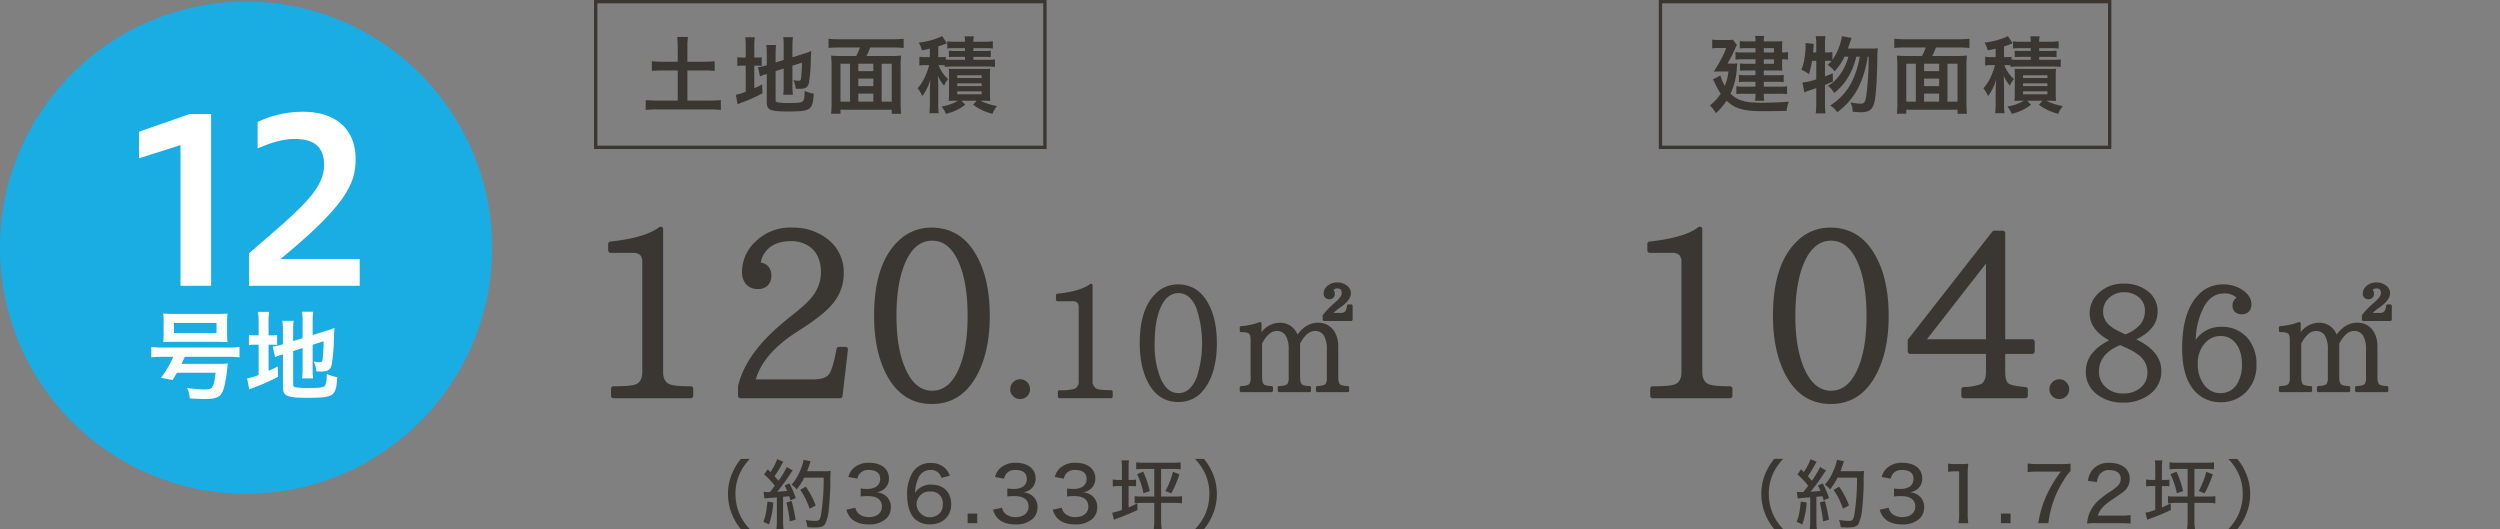
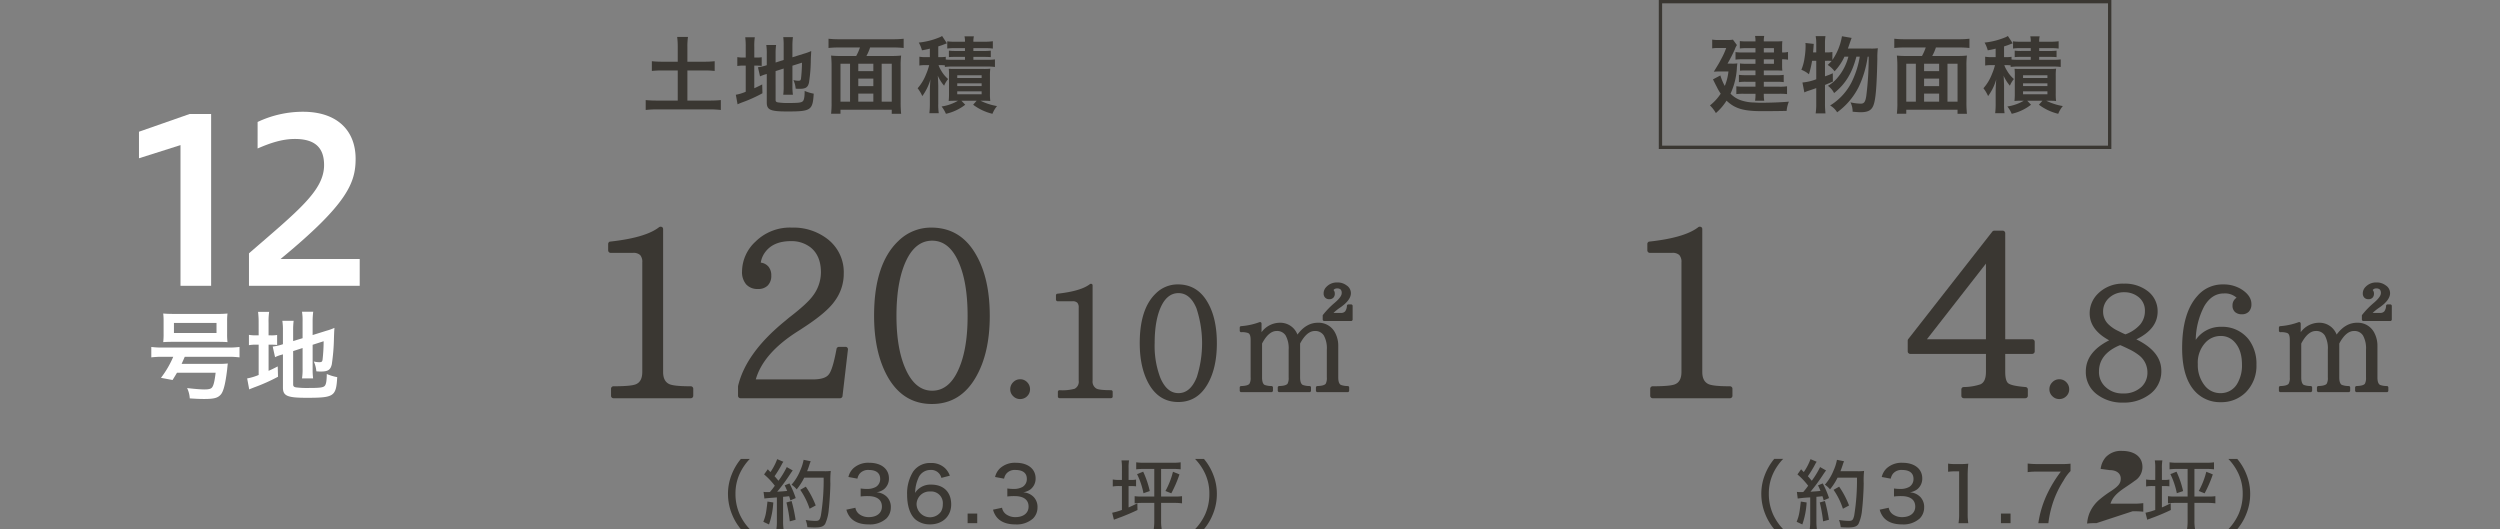
<svg xmlns="http://www.w3.org/2000/svg" width="749.365" height="158.654" viewBox="0 0 749.365 158.654">
  <rect x="0" y="0" width="749.365" height="158.654" fill="#808080" stroke="none" />
  <g id="planno12" transform="translate(0 0.499)">
    <g id="グループ_5812" data-name="グループ 5812" transform="translate(0 0.001)">
      <path id="パス_36533" data-name="パス 36533" d="M76.928,2554.444" transform="translate(63.485 -2520.065)" fill="#3a3732" stroke="#fff" stroke-miterlimit="10" stroke-width="1.421" />
      <g id="グループ_5802" data-name="グループ 5802" transform="translate(493.78 67.451)">
        <path id="パス_36534" data-name="パス 36534" d="M257.555,2620.451H234.371a.706.706,0,0,1-.515-.215.7.7,0,0,1-.215-.515v-2.127a.735.735,0,0,1,.73-.73q5.448,0,6.775-.63,1.86-.8,1.862-3.655v-32.848a3.066,3.066,0,0,0-.648-2.208,2.949,2.949,0,0,0-2.143-.648h-6.709a.669.669,0,0,1-.512-.231.752.752,0,0,1-.218-.533v-1.893a.731.731,0,0,1,.2-.515.616.616,0,0,1,.465-.215q10.594-1.164,14.613-4.317a.816.816,0,0,1,1.063.131.82.82,0,0,1,.132.465v42.813q0,2.659,1.7,3.555,1.262.732,6.609.73a.739.739,0,0,1,.73.73v2.127a.739.739,0,0,1-.73.73Z" transform="translate(-232.777 -2569.031)" fill="#3a3732" />
-         <path id="パス_36535" data-name="パス 36535" d="M266.527,2569.15q8.9,0,13.518,8.3,4.017,7.044,4.018,18.168t-4.152,18.334q-4.615,8.071-13.185,8.072-8.6,0-13.219-8.072-4.119-7.275-4.12-18.4,0-15.444,7.242-22.354A13.9,13.9,0,0,1,266.527,2569.15Zm.265,3.921q-4.452,0-7.208,4.85-3.486,6.309-3.487,17.669,0,9.5,2.524,15.478,2.925,6.973,8.172,6.974,5.414,0,8.269-7.239,2.36-5.847,2.358-15.146,0-9.866-2.555-15.843Q272.038,2573.071,266.792,2573.071Z" transform="translate(-211.725 -2568.879)" fill="#3a3732" />
        <path id="パス_36536" data-name="パス 36536" d="M304.5,2606.494h-8.072v5.346q0,2.857,1,3.521,1.061.732,5.081,1.061a.665.665,0,0,1,.481.218.706.706,0,0,1,.218.514v1.893a.684.684,0,0,1-.234.515.76.76,0,0,1-.53.215H284.007a.739.739,0,0,1-.732-.73v-1.893a.737.737,0,0,1,.2-.514.65.65,0,0,1,.5-.218,16.3,16.3,0,0,0,4.981-.8q1.694-.7,1.694-3.786v-5.346H267.965a.759.759,0,0,1-.533-.218.677.677,0,0,1-.231-.514v-3.254a.7.7,0,0,1,.165-.465l25.175-32.185a.726.726,0,0,1,.6-.3H295.7a.68.68,0,0,1,.515.231.763.763,0,0,1,.215.53v31.786H304.5a.76.76,0,0,1,.531.216.675.675,0,0,1,.234.514v2.923a.672.672,0,0,1-.234.514A.75.75,0,0,1,304.5,2606.494Zm-13.851-4.385v-22.685l-17.7,22.685Z" transform="translate(-189.149 -2568.359)" fill="#3a3732" />
        <path id="パス_36537" data-name="パス 36537" d="M288.876,2589.2a2.8,2.8,0,0,1,2.125.887,2.933,2.933,0,0,1,.864,2.125,2.812,2.812,0,0,1-.864,2.06,2.888,2.888,0,0,1-2.125.862,2.813,2.813,0,0,1-2.059-.862,2.774,2.774,0,0,1-.887-2.06,2.892,2.892,0,0,1,.887-2.125A2.826,2.826,0,0,1,288.876,2589.2Z" transform="translate(-165.411 -2543.47)" fill="#3a3732" />
        <path id="パス_36538" data-name="パス 36538" d="M305.89,2593.259q7.482,3.653,7.485,9.386a8.453,8.453,0,0,1-3.7,7.242,12.7,12.7,0,0,1-7.727,2.324,12.376,12.376,0,0,1-7.972-2.546,8.3,8.3,0,0,1-3.231-6.8q0-5.778,7-9.321-5.846-3.166-5.848-8.106a8.185,8.185,0,0,1,2.546-5.934,10.479,10.479,0,0,1,7.707-2.945,11.128,11.128,0,0,1,7.151,2.238,7.513,7.513,0,0,1,2.968,6.155Q312.268,2590.115,305.89,2593.259Zm-4.87,1.725-.533.222q-5.8,2.613-5.8,7.707a6.021,6.021,0,0,0,1.816,4.471,7.256,7.256,0,0,0,5.4,2.082,7.587,7.587,0,0,0,5.648-2.082,5.81,5.81,0,0,0,1.66-4.295,6.428,6.428,0,0,0-2.48-5.027,15.757,15.757,0,0,0-3.077-1.882Q301.573,2595.165,301.019,2594.985Zm1.594-3.231a10.776,10.776,0,0,0,4.417-2.934,6.24,6.24,0,0,0,1.428-4.086,5.112,5.112,0,0,0-2.213-4.385,6.715,6.715,0,0,0-3.966-1.217,6.5,6.5,0,0,0-4.737,1.862,5.38,5.38,0,0,0-1.617,3.963,5.249,5.249,0,0,0,1.859,4.029,10.335,10.335,0,0,0,2.569,1.705Q302.107,2591.574,302.613,2591.754Z" transform="translate(-159.309 -2559.486)" fill="#3a3732" />
        <path id="パス_36539" data-name="パス 36539" d="M307.555,2593.289a9.011,9.011,0,0,1,7.7-3.917,9.979,9.979,0,0,1,8.26,3.9,12.082,12.082,0,0,1,2.236,7.442,11.208,11.208,0,0,1-3.188,8.28,10.291,10.291,0,0,1-7.485,2.968,10.163,10.163,0,0,1-7.992-3.521q-3.612-4.187-3.61-12.666,0-10.673,4.65-15.743a9.86,9.86,0,0,1,7.616-3.366,10.124,10.124,0,0,1,5.446,1.417q3.057,1.929,3.056,4.474a3.166,3.166,0,0,1-.753,2.247,2.76,2.76,0,0,1-2.125.806,2.911,2.911,0,0,1-2.05-.684,2.527,2.527,0,0,1-.741-1.949,2.676,2.676,0,0,1,1.218-2.325,5.172,5.172,0,0,0-3.807-1.283q-3.588,0-5.848,3.764A22.428,22.428,0,0,0,307.555,2593.289Zm7.528-1.172a6.151,6.151,0,0,0-4.539,1.9,8.82,8.82,0,0,0-2.37,6.555,9.813,9.813,0,0,0,1.993,6.311,5.891,5.891,0,0,0,4.784,2.369,5.682,5.682,0,0,0,5.2-3.122,10.7,10.7,0,0,0,1.263-5.423q0-4.432-2.258-6.82A5.414,5.414,0,0,0,315.082,2592.117Z" transform="translate(-143.17 -2559.362)" fill="#3a3732" />
        <path id="パス_36540" data-name="パス 36540" d="M316.271,2608.828v-.937a.44.44,0,0,1,.12-.309.391.391,0,0,1,.3-.129q2.051-.061,2.51-.719a3.465,3.465,0,0,0,.338-1.873v-11.239q0-1.734-.716-2.032l-.02-.021a5.285,5.285,0,0,0-2.093-.26.423.423,0,0,1-.308-.13.418.418,0,0,1-.129-.308v-.936a.437.437,0,0,1,.12-.308.366.366,0,0,1,.279-.13,19.831,19.831,0,0,0,5.519-1.2.489.489,0,0,1,.349.012.386.386,0,0,1,.229.25.336.336,0,0,1,.041.158v2.59a6.856,6.856,0,0,1,5.48-2.83,5.484,5.484,0,0,1,5.281,3.548q2.629-3.547,6.117-3.548a5.529,5.529,0,0,1,5.26,3.17,8.244,8.244,0,0,1,.857,3.846v9.366q0,1.813.778,2.251a6.11,6.11,0,0,0,2.072.34.391.391,0,0,1,.3.129.44.44,0,0,1,.12.309v.937a.466.466,0,0,1-.129.319.411.411,0,0,1-.311.138h-9.067a.477.477,0,0,1-.458-.458v-.937a.421.421,0,0,1,.129-.309.426.426,0,0,1,.311-.129q2.051-.061,2.51-.719a3.648,3.648,0,0,0,.32-1.873v-8.269a7.934,7.934,0,0,0-.9-4.285,3.013,3.013,0,0,0-2.689-1.356q-2.432,0-4.426,3.766v10.145q0,1.813.778,2.251a6.122,6.122,0,0,0,2.072.34.391.391,0,0,1,.3.129.44.44,0,0,1,.12.309v.937a.466.466,0,0,1-.129.319.411.411,0,0,1-.311.138h-9.067a.477.477,0,0,1-.458-.458v-.937a.42.42,0,0,1,.129-.309.426.426,0,0,1,.311-.129q2.051-.061,2.51-.719a3.648,3.648,0,0,0,.32-1.873v-8.269a7.934,7.934,0,0,0-.9-4.285,3.011,3.011,0,0,0-2.689-1.356q-2.411,0-4.385,3.766v10.145q0,1.813.757,2.251a6.11,6.11,0,0,0,2.072.34.438.438,0,0,1,.438.438v.937a.473.473,0,0,1-.458.458h-9.067a.406.406,0,0,1-.308-.138A.456.456,0,0,1,316.271,2608.828Zm24.871-21.322v-1.136a.414.414,0,0,1,.1-.279,24.812,24.812,0,0,1,3.487-3.587q2.112-1.8,2.111-2.891a1.521,1.521,0,0,0-.317-1.1,1.489,1.489,0,0,0-1.077-.319,1.211,1.211,0,0,0-1.057.479,1.563,1.563,0,0,1,.379,1.1,1.644,1.644,0,0,1-.438,1.2,1.6,1.6,0,0,1-1.195.449,1.682,1.682,0,0,1-1.256-.467,1.733,1.733,0,0,1-.458-1.268,2.721,2.721,0,0,1,.8-1.932,4.313,4.313,0,0,1,3.29-1.355,4.377,4.377,0,0,1,2.748.857,2.753,2.753,0,0,1,1.335,2.352q0,2.152-3.367,4.423a14.148,14.148,0,0,0-1.852,1.5h2.252a1.558,1.558,0,0,0,1.254-.489,2.965,2.965,0,0,0,.519-1.665.364.364,0,0,1,.138-.279.453.453,0,0,1,.3-.118h.819a.455.455,0,0,1,.317.13.4.4,0,0,1,.141.308v4.086a.435.435,0,0,1-.141.317.439.439,0,0,1-.317.141H341.6a.44.44,0,0,1-.32-.141A.432.432,0,0,1,341.142,2587.505Z" transform="translate(-126.959 -2559.686)" fill="#3a3732" />
      </g>
      <g id="グループ_5803" data-name="グループ 5803" transform="translate(527.945 137.056)">
        <path id="パス_36541" data-name="パス 36541" d="M251.743,2620.827A16.506,16.506,0,0,1,249,2616.2a16.255,16.255,0,0,1-1.156-6.007,15.578,15.578,0,0,1,1.134-5.845,17.013,17.013,0,0,1,2.741-4.624H254.4a16.041,16.041,0,0,0-3.1,4.578,14.15,14.15,0,0,0-1.2,5.89,14.958,14.958,0,0,0,1.224,6.052,16.011,16.011,0,0,0,3.106,4.578Z" transform="translate(-247.845 -2599.729)" fill="#3a3732" />
        <path id="パス_36542" data-name="パス 36542" d="M255.507,2612.745a24.006,24.006,0,0,1-1.29,6.593l-1.7-.794c.7-1.811.837-2.492,1.245-6.072Zm-2.923-3.175a5.356,5.356,0,0,0,.909.068c.247,0,.429,0,1-.023a23.408,23.408,0,0,0,1.474-1.879,21.039,21.039,0,0,0-3.217-3.4l1.109-1.542c.385.432.521.567.794.839a16.757,16.757,0,0,0,2.016-3.875l1.859.791a4.186,4.186,0,0,0-.5.817,33.074,33.074,0,0,1-2.152,3.514c.431.474.431.474,1.177,1.358a26.271,26.271,0,0,0,2.494-4.1l1.791,1.021c-.229.271-.363.476-.728,1a53.523,53.523,0,0,1-3.943,5.368c1.657-.113,1.814-.113,2.991-.247a17.242,17.242,0,0,0-.746-1.656l1.426-.589a27.023,27.023,0,0,1,1.882,4.4l-1.61.68a12.063,12.063,0,0,0-.363-1.247c-1.131.136-1.131.136-1.812.182v7.274a16.4,16.4,0,0,0,.136,2.38h-2.129a16.4,16.4,0,0,0,.136-2.38v-7.093a37.4,37.4,0,0,0-3.739.34Zm8.407,2.743a47.026,47.026,0,0,1,1.2,5.619l-1.746.476a44.406,44.406,0,0,0-1-5.663Zm3.784-7a17.477,17.477,0,0,1-2.265,3.51,6.5,6.5,0,0,0-1.54-1.4,14.478,14.478,0,0,0,2.605-4.26,13.394,13.394,0,0,0,1.018-3.2l2.131.431a10.741,10.741,0,0,0-.431,1.177c-.272.816-.428,1.246-.658,1.814h5.235a12.692,12.692,0,0,0,1.859-.091,26.51,26.51,0,0,0-.116,3.739c-.02,2.2-.247,5.89-.474,7.7a12.787,12.787,0,0,1-1.088,4.441c-.5.794-1.313,1.066-3.149,1.066-.521,0-1.292-.022-2.177-.091a8.542,8.542,0,0,0-.519-2.154,19.371,19.371,0,0,0,2.945.272c1.063,0,1.315-.272,1.63-1.7a66.563,66.563,0,0,0,.819-11.262Zm1.61,9.312a21.614,21.614,0,0,0-2.809-5.666l1.676-.949a26.274,26.274,0,0,1,2.97,5.64Z" transform="translate(-241.921 -2599.691)" fill="#3a3732" />
        <path id="パス_36543" data-name="パス 36543" d="M266.195,2613.722a3.069,3.069,0,0,0,1.2,1.95,4.642,4.642,0,0,0,2.834.86c2.378,0,3.92-1.222,3.92-3.15,0-2.038-1.474-3.149-4.17-3.149a16.491,16.491,0,0,0-2.2.114v-2.4a12.3,12.3,0,0,0,1.814.136,5.321,5.321,0,0,0,2.766-.612,2.738,2.738,0,0,0,1.267-2.4c0-1.744-1.2-2.673-3.421-2.673a3.275,3.275,0,0,0-2.741,1.131,3.6,3.6,0,0,0-.66,1.474l-2.7-.5a5.277,5.277,0,0,1,1.474-2.6,6.619,6.619,0,0,1,4.782-1.655c3.58,0,5.891,1.837,5.891,4.669a4.056,4.056,0,0,1-1.585,3.333,5.169,5.169,0,0,1-2.154.859,4.681,4.681,0,0,1,3.22,1.45,4.323,4.323,0,0,1,1.086,3.127,4.618,4.618,0,0,1-1.335,3.262,7.33,7.33,0,0,1-5.258,1.769c-2.492,0-4.283-.658-5.505-2.018a5.952,5.952,0,0,1-1.224-2.4Z" transform="translate(-228.006 -2599.084)" fill="#3a3732" />
        <path id="パス_36544" data-name="パス 36544" d="M272.538,2600.348a10.731,10.731,0,0,0,2.107.136h1.812a14.884,14.884,0,0,0,2.131-.113,35.724,35.724,0,0,0-.181,3.764V2615.4a17.375,17.375,0,0,0,.181,2.809h-2.925a16.928,16.928,0,0,0,.184-2.809v-12.736h-1.134a17.446,17.446,0,0,0-2.174.136Z" transform="translate(-216.55 -2598.945)" fill="#3a3732" />
        <path id="パス_36545" data-name="パス 36545" d="M282.4,2606.955v2.877h-2.877v-2.877Z" transform="translate(-207.692 -2590.571)" fill="#3a3732" />
        <path id="パス_36546" data-name="パス 36546" d="M295.906,2602.605a12.812,12.812,0,0,0-2.086,2.832,29.08,29.08,0,0,0-3.58,7.909,30.975,30.975,0,0,0-.975,4.873h-3.013a30.917,30.917,0,0,1,2.741-8.929,38.013,38.013,0,0,1,4.013-6.525h-7.16a19.47,19.47,0,0,0-2.789.159v-2.585a21.871,21.871,0,0,0,2.9.159h7.049a22.426,22.426,0,0,0,2.9-.113Z" transform="translate(-203.218 -2598.958)" fill="#3a3732" />
-         <path id="パス_36547" data-name="パス 36547" d="M293.682,2618.332a18.96,18.96,0,0,0-2.766.113,10.657,10.657,0,0,1,.637-2.945,10.788,10.788,0,0,1,3.036-4.215,31.909,31.909,0,0,1,3.625-2.652c2.152-1.449,2.787-2.288,2.787-3.671,0-1.562-1.292-2.537-3.331-2.537a3.483,3.483,0,0,0-3.081,1.406,4.674,4.674,0,0,0-.726,2.174l-2.7-.363a6.619,6.619,0,0,1,1.517-3.489,6.213,6.213,0,0,1,4.918-1.9c3.762,0,6.095,1.835,6.095,4.779a4.841,4.841,0,0,1-2.288,4.17c-.7.521-1.02.748-3.036,2.108-2.539,1.7-3.673,2.991-4.26,4.76h6.752a22.153,22.153,0,0,0,3.084-.159v2.56c-1-.091-1.859-.136-3.174-.136Z" transform="translate(-193.258 -2599.07)" fill="#3a3732" />
+         <path id="パス_36547" data-name="パス 36547" d="M293.682,2618.332a18.96,18.96,0,0,0-2.766.113,10.657,10.657,0,0,1,.637-2.945,10.788,10.788,0,0,1,3.036-4.215,31.909,31.909,0,0,1,3.625-2.652c2.152-1.449,2.787-2.288,2.787-3.671,0-1.562-1.292-2.537-3.331-2.537l-2.7-.363a6.619,6.619,0,0,1,1.517-3.489,6.213,6.213,0,0,1,4.918-1.9c3.762,0,6.095,1.835,6.095,4.779a4.841,4.841,0,0,1-2.288,4.17c-.7.521-1.02.748-3.036,2.108-2.539,1.7-3.673,2.991-4.26,4.76h6.752a22.153,22.153,0,0,0,3.084-.159v2.56c-1-.091-1.859-.136-3.174-.136Z" transform="translate(-193.258 -2599.07)" fill="#3a3732" />
        <path id="パス_36548" data-name="パス 36548" d="M301.559,2602.262a13.813,13.813,0,0,0-.134-2.333h2.265a13.141,13.141,0,0,0-.136,2.288v3.558h.612a6.654,6.654,0,0,0,1.63-.114v2.04a11.665,11.665,0,0,0-1.676-.091h-.567v6.413c.952-.408,1.383-.612,2.628-1.247l.045,2.018c-1.7.816-3.489,1.564-4.916,2.109-.635.224-1.043.383-1.091.406-.292.116-.292.116-.633.227-.068.023-.181.068-.431.181l-.522-2.106a18.931,18.931,0,0,0,2.923-.839v-7.161h-.791a9.863,9.863,0,0,0-1.95.136v-2.108a9.3,9.3,0,0,0,1.95.136h.791Zm6.573.227a16.282,16.282,0,0,0-2.29.113v-2.108a15.791,15.791,0,0,0,2.267.136h8.815a15.222,15.222,0,0,0,2.242-.136v2.108a15.768,15.768,0,0,0-2.242-.113H313.3v8.271h4.031a14.823,14.823,0,0,0,2.245-.114v2.152a16.354,16.354,0,0,0-2.245-.136H313.3v5.258a13.729,13.729,0,0,0,.179,2.562H311.1a17.011,17.011,0,0,0,.159-2.562v-5.258h-3.625a16.692,16.692,0,0,0-2.265.136v-2.152a14.939,14.939,0,0,0,2.265.114h3.625v-8.271Zm-.2.816a28.3,28.3,0,0,1,1.97,5.8l-1.88.658a23.3,23.3,0,0,0-1.927-5.732Zm10.877.816a36.343,36.343,0,0,1-2.447,5.664l-1.769-.68a23.6,23.6,0,0,0,2.265-5.777Z" transform="translate(-183.474 -2599.476)" fill="#3a3732" />
        <path id="パス_36549" data-name="パス 36549" d="M309.576,2620.827a16.057,16.057,0,0,0,3.106-4.578,14.918,14.918,0,0,0,1.222-6.052,14.145,14.145,0,0,0-1.2-5.89,16.1,16.1,0,0,0-3.106-4.578h2.673a16.464,16.464,0,0,1,2.744,4.624,15.49,15.49,0,0,1,1.131,5.845,15.725,15.725,0,0,1-1.154,6.007,16.521,16.521,0,0,1-2.744,4.623Z" transform="translate(-169.609 -2599.729)" fill="#3a3732" />
      </g>
      <rect id="長方形_2154" data-name="長方形 2154" width="134.653" height="43.661" transform="translate(497.715)" fill="none" stroke="#3a3732" stroke-miterlimit="10" stroke-width="1" />
      <g id="グループ_5805" data-name="グループ 5805" transform="translate(512.552 10.265)">
        <g id="グループ_5804" data-name="グループ 5804">
          <path id="パス_36550" data-name="パス 36550" d="M247.466,2552.114a9.98,9.98,0,0,0,1.8-.074c-.05.449-.075.648-.125,1.1a21.026,21.026,0,0,1-1.921,7.983,8.219,8.219,0,0,0,2.669,1.821,12.8,12.8,0,0,0,4.415.823c.648.05,1.521.075,1.9.075,3.045,0,6.138-.125,8.507-.324a9.327,9.327,0,0,0-.673,2.768c-2.344.05-4.741.075-7.46.075-5.487,0-8.056-.773-10.55-3.143a16.479,16.479,0,0,1-3.195,3.717,10.476,10.476,0,0,0-1.771-2.294,14.788,14.788,0,0,0,3.217-3.517,15.586,15.586,0,0,1-1.195-2.072c-.052-.1-.274-.5-.574-1.121-.127-.224-.3-.626-.549-1.1l2.217-1.172a15.878,15.878,0,0,0,1.322,3.142,15.706,15.706,0,0,0,1.1-4.339h-2.369c-.7,0-1.422.025-2.022.075,1.549-2.52,1.549-2.52,2.145-3.667a22.251,22.251,0,0,0,1.574-3.441h-2.5a9.223,9.223,0,0,0-1.7.124v-2.644a9.564,9.564,0,0,0,1.771.124h2.644a9.9,9.9,0,0,0,1.8-.1l1.2,1.622a4.96,4.96,0,0,0-.624,1.272,46.325,46.325,0,0,1-2.2,4.289Zm7.235-4.638h-2.918a12.567,12.567,0,0,0-1.771.1v-2.22a13.934,13.934,0,0,0,1.92.1H254.7a7.749,7.749,0,0,0-.125-1.646h2.743a8.806,8.806,0,0,0-.125,1.646h3.666c.773,0,1.347-.025,1.9-.075a15.034,15.034,0,0,0-.075,1.572v1.821a7.163,7.163,0,0,0,1.771-.15v2.32a8.844,8.844,0,0,0-1.771-.125v1.9a12.889,12.889,0,0,0,.075,1.5c-.648-.025-1.1-.05-1.744-.05H257.2v1.422h3.866a18.11,18.11,0,0,0,2.1-.1v2.17a16.462,16.462,0,0,0-2.12-.1H257.2v1.471h4.741a13.227,13.227,0,0,0,2.22-.125v2.344a18.4,18.4,0,0,0-2.22-.1H257.2a10.861,10.861,0,0,0,.125,2.094h-2.743a12.2,12.2,0,0,0,.125-2.094H251.11a16.133,16.133,0,0,0-2.147.1V2558.9a13.118,13.118,0,0,0,2.17.125H254.7v-1.471h-2.968a12.178,12.178,0,0,0-2,.125v-2.2a16.331,16.331,0,0,0,2,.1H254.7v-1.422h-3.043a15.337,15.337,0,0,0-1.6.075v-2.17a10.739,10.739,0,0,0,1.746.1H254.7v-1.347H250.86a15.526,15.526,0,0,0-2.145.1v-2.27a11.865,11.865,0,0,0,2.245.125H254.7Zm5.537,1.3v-1.3H257.2v1.3Zm-3.043,3.392h3.043v-1.347H257.2Z" transform="translate(-241.056 -2543.809)" fill="#3a3732" />
          <path id="パス_36551" data-name="パス 36551" d="M273.995,2547.559a13.222,13.222,0,0,0,2.07-.1,22.488,22.488,0,0,0-.15,3.143c-.175,8.48-.5,12.249-1.172,13.969-.574,1.5-1.646,2.07-3.841,2.07-.549,0-1.174-.05-2.4-.149a6.119,6.119,0,0,0-.648-2.818,14.989,14.989,0,0,0,3.095.4c1,0,1.372-.524,1.646-2.294a92.76,92.76,0,0,0,.723-11.8h-.3a30.8,30.8,0,0,1-2.669,9.028,20.929,20.929,0,0,1-6.485,7.659,5.907,5.907,0,0,0-2.1-2.045,17.456,17.456,0,0,0,6.485-7.085,26.9,26.9,0,0,0,2.394-7.557H269.63c-1.247,4.888-3.294,8.23-6.686,10.926a5.786,5.786,0,0,0-1.846-2.17,10.528,10.528,0,0,0,2.945-2.521,15.743,15.743,0,0,0,3.192-6.235h-1.175a15.964,15.964,0,0,1-2.966,4.389,7.683,7.683,0,0,0-2.07-1.9,13.34,13.34,0,0,0,1.195-1.2,12.208,12.208,0,0,0-1.4-.051h-.6v4.664a20.469,20.469,0,0,0,2.344-.923l.025,2.5c-1.172.5-1.521.648-2.369,1v5.662a26.817,26.817,0,0,0,.15,2.868h-2.943a19.882,19.882,0,0,0,.175-2.868v-4.714c-1.023.374-1.771.624-2.245.773a10.383,10.383,0,0,0-1.322.523l-.574-2.97a15.281,15.281,0,0,0,4.14-.97v-5.539h-1.247a28.769,28.769,0,0,1-.948,4.04,7.81,7.81,0,0,0-2.27-1.347,13.973,13.973,0,0,0,.948-3.466,23.321,23.321,0,0,0,.324-3.517,7.913,7.913,0,0,0-.05-1.048l2.494.275c-.1,1.5-.125,1.621-.2,2.544h.948v-2.819a10.765,10.765,0,0,0-.175-2.045h2.943a12.72,12.72,0,0,0-.15,2.045v2.819h.6a6.706,6.706,0,0,0,1.623-.125v2.395a17.64,17.64,0,0,0,2.866-7.108l2.9.5c-.2.523-.2.523-.8,2.269-.075.225-.175.5-.327.923Z" transform="translate(-225.739 -2543.768)" fill="#3a3732" />
          <path id="パス_36552" data-name="パス 36552" d="M273.73,2549.346a14.628,14.628,0,0,0,1.122-2.544h-6.358a26.846,26.846,0,0,0-3.07.15v-2.769a27.034,27.034,0,0,0,3.043.149h16.438a28.009,28.009,0,0,0,3.045-.149v2.769a27.025,27.025,0,0,0-3.045-.15H277.9a14.458,14.458,0,0,1-1.1,2.544h7.46a23.871,23.871,0,0,0,2.943-.125,23.087,23.087,0,0,0-.152,3.217v10.852a31.467,31.467,0,0,0,.152,3.392h-2.818v-1.223H269.017v1.2H266.2a25.752,25.752,0,0,0,.15-3.391v-10.852a31.2,31.2,0,0,0-.15-3.192,23.643,23.643,0,0,0,2.945.125Zm-1.843,2.319h-2.87v11.375h2.87Zm2.469,2.22h4.514v-2.22h-4.514Zm4.514,2.245h-4.514v2.248h4.514Zm0,6.911v-2.419h-4.514v2.419Zm2.5,0h3.018v-11.375h-3.018Z" transform="translate(-210.172 -2543.335)" fill="#3a3732" />
          <path id="パス_36553" data-name="パス 36553" d="M285.366,2552.624a11.938,11.938,0,0,0-1.422-.075h-.474a7.274,7.274,0,0,0,.773,1.6,9.545,9.545,0,0,0,2.1,2.569,8.023,8.023,0,0,0-1.2,2,12.63,12.63,0,0,1-1.893-3c.075.848.075.848.147,2.968v5.34a17.467,17.467,0,0,0,.15,2.943h-2.818a23.794,23.794,0,0,0,.15-2.918v-3.517c0-1.222.075-2.519.175-3.718a15.423,15.423,0,0,1-2.444,5.015,10.73,10.73,0,0,0-1.4-2.347,13.756,13.756,0,0,0,2.521-4.165,18.071,18.071,0,0,0,.948-2.769H279.63a10.435,10.435,0,0,0-1.9.125v-2.644a10.877,10.877,0,0,0,1.97.124h1.172v-2.544a23.764,23.764,0,0,1-2.369.5,9.475,9.475,0,0,0-.948-2.319,21.983,21.983,0,0,0,5.963-1.472,5.006,5.006,0,0,0,1.023-.5l1.447,2.195c-.152.05-.2.075-.426.149a22.084,22.084,0,0,1-2.17.773v3.217h.6a9.44,9.44,0,0,0,1.644-.1v.823a20.079,20.079,0,0,0,2.047.075H291.4v-.873h-2.793c-1.023,0-1.422.024-2.022.074v-1.945a14.876,14.876,0,0,0,2.022.1H291.4v-.848h-3.12a13.676,13.676,0,0,0-2.195.125v-2.17a15.847,15.847,0,0,0,2.369.125H291.4a6.046,6.046,0,0,0-.15-1.621h2.818a6.864,6.864,0,0,0-.15,1.621h3.417a16.964,16.964,0,0,0,2.422-.15v2.2a14.218,14.218,0,0,0-2.222-.125h-3.616v.848h3.12a15.36,15.36,0,0,0,2.093-.1v1.945c-.6-.05-1-.074-2.07-.074h-3.143v.873h4.14a14.771,14.771,0,0,0,2.319-.125v2.27a15.907,15.907,0,0,0-2.319-.125H287.688a15.958,15.958,0,0,0-2.322.125Zm3.292,10.6a21.423,21.423,0,0,0-2.143.076,19.45,19.45,0,0,0,.1-2.245v-5.315a14.571,14.571,0,0,0-.075-2.095c.574.05,1.023.05,2.07.05h8.231a15.2,15.2,0,0,0,2.145-.075,15.689,15.689,0,0,0-.1,2.22v5.189a16.557,16.557,0,0,0,.1,2.271c-.673-.05-1.295-.076-2.095-.076h-.848a18.1,18.1,0,0,0,4.965,1.6,8.391,8.391,0,0,0-1.374,2.319,15.727,15.727,0,0,1-5.786-2.719l1.048-1.2h-4.564l1.145,1.2a14.623,14.623,0,0,1-5.784,2.719,9.944,9.944,0,0,0-1.3-2.195,13.632,13.632,0,0,0,4.913-1.721Zm.426-6.811h7.308v-.823h-7.308Zm0,2.422h7.308v-.823h-7.308Zm0,2.443h7.308v-.873h-7.308Z" transform="translate(-195.238 -2543.796)" fill="#3a3732" />
        </g>
      </g>
      <g id="グループ_5806" data-name="グループ 5806" transform="translate(182.292 67.451)">
        <path id="パス_36554" data-name="パス 36554" d="M120.176,2620.451H96.992a.706.706,0,0,1-.515-.215.7.7,0,0,1-.215-.515v-2.127a.735.735,0,0,1,.73-.73q5.449,0,6.775-.63,1.86-.8,1.862-3.655v-32.848a3.066,3.066,0,0,0-.648-2.208,2.949,2.949,0,0,0-2.143-.648H96.128a.669.669,0,0,1-.512-.231.752.752,0,0,1-.218-.533v-1.893a.731.731,0,0,1,.2-.515.616.616,0,0,1,.465-.215q10.594-1.164,14.613-4.317a.817.817,0,0,1,1.063.131.822.822,0,0,1,.134.465v42.813q0,2.659,1.694,3.555,1.262.732,6.609.73a.739.739,0,0,1,.73.73v2.127a.739.739,0,0,1-.73.73Z" transform="translate(-95.398 -2569.031)" fill="#3a3732" />
        <path id="パス_36555" data-name="パス 36555" d="M145.513,2605.718l-1.628,13.951a.671.671,0,0,1-.249.447.719.719,0,0,1-.481.185H113.3a.74.74,0,0,1-.73-.731v-2.891q2.323-9.96,14.083-19.528l1.1-.929q5.482-4.188,7.242-6.61a11.759,11.759,0,0,0,2.424-7.042q0-5.082-3.222-7.573a9.305,9.305,0,0,0-5.745-1.793q-5.38,0-7.807,3.389a7.042,7.042,0,0,0-1.261,3.055,3.552,3.552,0,0,1,2.34,1.247,4.029,4.029,0,0,1,.814,2.605,4.088,4.088,0,0,1-1.045,2.99,3.948,3.948,0,0,1-2.939,1.063,4.533,4.533,0,0,1-3.539-1.379,5.636,5.636,0,0,1-1.245-3.9,12.343,12.343,0,0,1,4.052-8.936,14.633,14.633,0,0,1,10.861-4.186,16.694,16.694,0,0,1,10.53,3.291,12.515,12.515,0,0,1,5.047,10.462,13.736,13.736,0,0,1-2.689,8.237q-2.391,3.452-9.366,7.97l-1.893,1.229q-10.2,6.51-12.421,14.316h17.037q3.819,0,4.884-1.562a.029.029,0,0,0,.032-.032q1.129-1.462,2.258-7.572a.609.609,0,0,1,.268-.434.806.806,0,0,1,.465-.166h1.959a.7.7,0,0,1,.549.25A.738.738,0,0,1,145.513,2605.718Z" transform="translate(-73.64 -2568.879)" fill="#3a3732" />
        <path id="パス_36556" data-name="パス 36556" d="M147.693,2569.15q8.9,0,13.518,8.3,4.017,7.044,4.018,18.168t-4.152,18.334q-4.615,8.071-13.185,8.072-8.6,0-13.219-8.072-4.119-7.275-4.12-18.4,0-15.444,7.242-22.354A13.9,13.9,0,0,1,147.693,2569.15Zm.265,3.921q-4.452,0-7.208,4.85-3.486,6.309-3.487,17.669,0,9.5,2.524,15.478,2.925,6.973,8.172,6.974,5.415,0,8.269-7.239,2.36-5.847,2.358-15.146,0-9.866-2.555-15.843Q153.2,2573.071,147.958,2573.071Z" transform="translate(-50.842 -2568.879)" fill="#3a3732" />
        <path id="パス_36557" data-name="パス 36557" d="M151.5,2589.2a2.813,2.813,0,0,1,2.127.887,2.941,2.941,0,0,1,.862,2.125,2.819,2.819,0,0,1-.862,2.06,2.9,2.9,0,0,1-2.127.862,2.813,2.813,0,0,1-2.059-.862,2.774,2.774,0,0,1-.887-2.06,2.892,2.892,0,0,1,.887-2.125A2.829,2.829,0,0,1,151.5,2589.2Z" transform="translate(-28.032 -2543.47)" fill="#3a3732" />
        <path id="パス_36558" data-name="パス 36558" d="M171.115,2610.86H155.66a.468.468,0,0,1-.342-.143.478.478,0,0,1-.145-.345v-1.417a.472.472,0,0,1,.145-.342.466.466,0,0,1,.342-.143,14,14,0,0,0,4.517-.422,2.352,2.352,0,0,0,1.24-2.435v-21.9a2.051,2.051,0,0,0-.431-1.474,1.967,1.967,0,0,0-1.428-.431h-4.474a.447.447,0,0,1-.342-.156.506.506,0,0,1-.145-.354v-1.264a.492.492,0,0,1,.134-.342.412.412,0,0,1,.308-.143q7.067-.776,9.743-2.879a.516.516,0,0,1,.365-.089.508.508,0,0,1,.345.177.549.549,0,0,1,.088.311v28.541a2.427,2.427,0,0,0,1.129,2.369q.84.486,4.406.488a.487.487,0,0,1,.487.485v1.417a.487.487,0,0,1-.487.488Z" transform="translate(-20.371 -2559.462)" fill="#3a3732" />
        <path id="パス_36559" data-name="パス 36559" d="M177.1,2576.66q5.938,0,9.013,5.537,2.68,4.692,2.68,12.11t-2.768,12.223q-3.078,5.381-8.791,5.381-5.738,0-8.813-5.381-2.745-4.85-2.746-12.267,0-10.3,4.827-14.9A9.263,9.263,0,0,1,177.1,2576.66Zm.179,2.612q-2.969,0-4.807,3.233-2.323,4.208-2.324,11.782a26.8,26.8,0,0,0,1.682,10.316q1.949,4.653,5.448,4.65,3.609,0,5.512-4.827a33.373,33.373,0,0,0-.132-20.658Q180.772,2579.272,177.275,2579.272Z" transform="translate(-6.336 -2559.362)" fill="#3a3732" />
        <path id="パス_36560" data-name="パス 36560" d="M178.892,2608.828v-.937a.44.44,0,0,1,.12-.309.391.391,0,0,1,.3-.129q2.051-.061,2.51-.719a3.466,3.466,0,0,0,.338-1.873v-11.239q0-1.734-.716-2.032l-.02-.021a5.285,5.285,0,0,0-2.093-.26.423.423,0,0,1-.308-.13.418.418,0,0,1-.129-.308v-.936a.438.438,0,0,1,.12-.308.366.366,0,0,1,.279-.13,19.831,19.831,0,0,0,5.519-1.2.489.489,0,0,1,.349.012.381.381,0,0,1,.229.25.336.336,0,0,1,.041.158v2.59a6.856,6.856,0,0,1,5.48-2.83,5.484,5.484,0,0,1,5.281,3.548q2.629-3.547,6.117-3.548a5.535,5.535,0,0,1,5.263,3.17,8.272,8.272,0,0,1,.855,3.846v9.366q0,1.813.778,2.251a6.122,6.122,0,0,0,2.072.34.391.391,0,0,1,.3.129.44.44,0,0,1,.12.309v.937a.466.466,0,0,1-.129.319.411.411,0,0,1-.311.138h-9.067a.477.477,0,0,1-.458-.458v-.937a.421.421,0,0,1,.129-.309.426.426,0,0,1,.311-.129q2.051-.061,2.51-.719a3.648,3.648,0,0,0,.32-1.873v-8.269a7.934,7.934,0,0,0-.9-4.285,3.011,3.011,0,0,0-2.689-1.356q-2.432,0-4.424,3.766v10.145q0,1.813.775,2.251a6.122,6.122,0,0,0,2.072.34.391.391,0,0,1,.3.129.44.44,0,0,1,.12.309v.937a.466.466,0,0,1-.129.319.41.41,0,0,1-.308.138H190.75a.477.477,0,0,1-.46-.458v-.937a.421.421,0,0,1,.129-.309.426.426,0,0,1,.311-.129q2.051-.061,2.51-.719a3.649,3.649,0,0,0,.32-1.873v-8.269a7.935,7.935,0,0,0-.9-4.285,3.011,3.011,0,0,0-2.689-1.356q-2.411,0-4.385,3.766v10.145q0,1.813.757,2.251a6.111,6.111,0,0,0,2.072.34.442.442,0,0,1,.44.438v.937a.477.477,0,0,1-.46.458H179.33a.406.406,0,0,1-.308-.138A.456.456,0,0,1,178.892,2608.828Zm24.871-21.322v-1.136a.414.414,0,0,1,.1-.279,24.814,24.814,0,0,1,3.487-3.587q2.112-1.8,2.111-2.891a1.521,1.521,0,0,0-.317-1.1,1.489,1.489,0,0,0-1.077-.319,1.211,1.211,0,0,0-1.057.479,1.563,1.563,0,0,1,.379,1.1,1.644,1.644,0,0,1-.438,1.2,1.6,1.6,0,0,1-1.195.449,1.682,1.682,0,0,1-1.256-.467,1.733,1.733,0,0,1-.458-1.268,2.72,2.72,0,0,1,.8-1.932,4.313,4.313,0,0,1,3.29-1.355,4.388,4.388,0,0,1,2.75.857,2.755,2.755,0,0,1,1.333,2.352q0,2.152-3.367,4.423a14.14,14.14,0,0,0-1.852,1.5h2.251a1.566,1.566,0,0,0,1.256-.489,2.966,2.966,0,0,0,.517-1.665.366.366,0,0,1,.141-.279.452.452,0,0,1,.3-.118h.818a.455.455,0,0,1,.317.13.4.4,0,0,1,.141.308v4.086a.435.435,0,0,1-.141.317.439.439,0,0,1-.317.141h-8.051a.441.441,0,0,1-.32-.141A.432.432,0,0,1,203.763,2587.505Z" transform="translate(10.419 -2559.686)" fill="#3a3732" />
      </g>
      <g id="グループ_5807" data-name="グループ 5807" transform="translate(218.209 137.056)">
        <path id="パス_36561" data-name="パス 36561" d="M115.134,2620.827a16.5,16.5,0,0,1-2.739-4.623,16.254,16.254,0,0,1-1.156-6.007,15.578,15.578,0,0,1,1.134-5.845,16.955,16.955,0,0,1,2.741-4.624h2.673a16.137,16.137,0,0,0-3.1,4.578,14.185,14.185,0,0,0-1.2,5.89,14.957,14.957,0,0,0,1.224,6.052,16,16,0,0,0,3.1,4.578Z" transform="translate(-111.239 -2599.729)" fill="#3a3732" />
        <path id="パス_36562" data-name="パス 36562" d="M118.9,2612.745a24.178,24.178,0,0,1-1.29,6.593l-1.7-.794c.7-1.811.837-2.492,1.243-6.072Zm-2.923-3.175a5.327,5.327,0,0,0,.907.068c.249,0,.431,0,1-.023a23.35,23.35,0,0,0,1.472-1.879,20.938,20.938,0,0,0-3.217-3.4l1.109-1.542c.385.432.524.567.8.839a16.846,16.846,0,0,0,2.016-3.875l1.859.791a4.284,4.284,0,0,0-.5.817,32.338,32.338,0,0,1-2.152,3.514c.433.474.433.474,1.179,1.358a26.377,26.377,0,0,0,2.492-4.1l1.791,1.021c-.227.271-.363.476-.726,1a54.241,54.241,0,0,1-3.943,5.368c1.655-.113,1.812-.113,2.991-.247a17.845,17.845,0,0,0-.746-1.656l1.426-.589a27.223,27.223,0,0,1,1.882,4.4l-1.61.68a12.686,12.686,0,0,0-.363-1.247c-1.131.136-1.131.136-1.812.182v7.274a16.079,16.079,0,0,0,.136,2.38h-2.131a16.355,16.355,0,0,0,.138-2.38v-7.093c-3.424.273-3.424.273-3.741.34Zm8.407,2.743a47.029,47.029,0,0,1,1.2,5.619l-1.744.476a43.99,43.99,0,0,0-1-5.663Zm3.784-7a17.68,17.68,0,0,1-2.265,3.51,6.552,6.552,0,0,0-1.542-1.4,14.484,14.484,0,0,0,2.607-4.26,13.61,13.61,0,0,0,1.018-3.2l2.129.431a10.918,10.918,0,0,0-.429,1.177c-.272.816-.431,1.246-.658,1.814h5.233a12.729,12.729,0,0,0,1.862-.091,26.5,26.5,0,0,0-.116,3.739c-.023,2.2-.249,5.89-.474,7.7a12.722,12.722,0,0,1-1.091,4.441c-.5.794-1.313,1.066-3.147,1.066-.524,0-1.295-.022-2.177-.091A8.547,8.547,0,0,0,128.6,2618a19.42,19.42,0,0,0,2.945.272c1.066,0,1.315-.272,1.633-1.7a66.624,66.624,0,0,0,.816-11.262Zm1.61,9.312a21.688,21.688,0,0,0-2.809-5.666l1.676-.949a26.263,26.263,0,0,1,2.968,5.64Z" transform="translate(-105.315 -2599.691)" fill="#3a3732" />
        <path id="パス_36563" data-name="パス 36563" d="M129.59,2613.722a3.06,3.06,0,0,0,1.2,1.95,4.642,4.642,0,0,0,2.834.86c2.378,0,3.918-1.222,3.918-3.15,0-2.038-1.472-3.149-4.17-3.149a16.475,16.475,0,0,0-2.2.114v-2.4a12.294,12.294,0,0,0,1.814.136,5.317,5.317,0,0,0,2.764-.612,2.74,2.74,0,0,0,1.27-2.4c0-1.744-1.2-2.673-3.424-2.673a3.277,3.277,0,0,0-2.741,1.131A3.6,3.6,0,0,0,130.2,2605l-2.7-.5a5.277,5.277,0,0,1,1.474-2.6,6.614,6.614,0,0,1,4.78-1.655c3.58,0,5.893,1.837,5.893,4.669a4.062,4.062,0,0,1-1.585,3.333,5.17,5.17,0,0,1-2.154.859,4.68,4.68,0,0,1,3.22,1.45,4.323,4.323,0,0,1,1.086,3.127,4.62,4.62,0,0,1-1.338,3.262,7.32,7.32,0,0,1-5.256,1.769c-2.494,0-4.285-.658-5.507-2.018a6.01,6.01,0,0,1-1.224-2.4Z" transform="translate(-91.401 -2599.084)" fill="#3a3732" />
        <path id="パス_36564" data-name="パス 36564" d="M145.188,2604.732a3.121,3.121,0,0,0-3.24-2.379,3.885,3.885,0,0,0-3.694,2.537,11,11,0,0,0-.93,4.352,4.5,4.5,0,0,1,1.224-1.36,5.428,5.428,0,0,1,3.58-1.132c3.739,0,6.006,2.242,6.006,5.937,0,3.537-2.585,5.983-6.326,5.983a6.667,6.667,0,0,1-4.394-1.474c-1.61-1.4-2.494-4.079-2.494-7.432a12.3,12.3,0,0,1,1.791-6.888,6.13,6.13,0,0,1,5.281-2.605,5.909,5.909,0,0,1,4.328,1.585,5.99,5.99,0,0,1,1.406,2.22Zm-7.435,7.932a4.035,4.035,0,0,0,7.321,2.177,4.239,4.239,0,0,0,.544-2.177,3.5,3.5,0,0,0-3.784-3.853A3.879,3.879,0,0,0,137.753,2612.663Z" transform="translate(-81.225 -2599.045)" fill="#3a3732" />
        <path id="パス_36565" data-name="パス 36565" d="M145.8,2606.955v2.877h-2.88v-2.877Z" transform="translate(-71.088 -2590.571)" fill="#3a3732" />
        <path id="パス_36566" data-name="パス 36566" d="M148.977,2613.722a3.069,3.069,0,0,0,1.2,1.95,4.642,4.642,0,0,0,2.834.86c2.379,0,3.92-1.222,3.92-3.15,0-2.038-1.472-3.149-4.17-3.149a16.51,16.51,0,0,0-2.2.114v-2.4a12.317,12.317,0,0,0,1.814.136,5.321,5.321,0,0,0,2.766-.612,2.74,2.74,0,0,0,1.27-2.4c0-1.744-1.2-2.673-3.424-2.673a3.277,3.277,0,0,0-2.741,1.131,3.6,3.6,0,0,0-.658,1.474l-2.7-.5a5.262,5.262,0,0,1,1.476-2.6,6.614,6.614,0,0,1,4.78-1.655c3.58,0,5.893,1.837,5.893,4.669a4.057,4.057,0,0,1-1.587,3.333,5.17,5.17,0,0,1-2.154.859,4.671,4.671,0,0,1,3.22,1.45,4.324,4.324,0,0,1,1.088,3.127,4.62,4.62,0,0,1-1.338,3.262,7.326,7.326,0,0,1-5.258,1.769c-2.492,0-4.283-.658-5.505-2.018a5.981,5.981,0,0,1-1.224-2.4Z" transform="translate(-66.828 -2599.084)" fill="#3a3732" />
-         <path id="パス_36567" data-name="パス 36567" d="M156.878,2613.722a3.06,3.06,0,0,0,1.2,1.95,4.642,4.642,0,0,0,2.834.86c2.378,0,3.918-1.222,3.918-3.15,0-2.038-1.472-3.149-4.167-3.149a16.489,16.489,0,0,0-2.2.114v-2.4a12.3,12.3,0,0,0,1.814.136,5.317,5.317,0,0,0,2.764-.612,2.74,2.74,0,0,0,1.27-2.4c0-1.744-1.2-2.673-3.424-2.673a3.277,3.277,0,0,0-2.741,1.131,3.626,3.626,0,0,0-.658,1.474l-2.7-.5a5.277,5.277,0,0,1,1.474-2.6,6.614,6.614,0,0,1,4.78-1.655c3.582,0,5.893,1.837,5.893,4.669a4.062,4.062,0,0,1-1.585,3.333,5.17,5.17,0,0,1-2.154.859,4.68,4.68,0,0,1,3.22,1.45,4.323,4.323,0,0,1,1.086,3.127,4.62,4.62,0,0,1-1.338,3.262,7.32,7.32,0,0,1-5.256,1.769c-2.494,0-4.285-.658-5.507-2.018a6.01,6.01,0,0,1-1.224-2.4Z" transform="translate(-56.817 -2599.084)" fill="#3a3732" />
        <path id="パス_36568" data-name="パス 36568" d="M164.953,2602.262a13.546,13.546,0,0,0-.136-2.333h2.265a13.166,13.166,0,0,0-.134,2.288v3.558h.61a6.664,6.664,0,0,0,1.632-.114v2.04a11.686,11.686,0,0,0-1.676-.091h-.567v6.413c.952-.408,1.381-.612,2.628-1.247l.043,2.018c-1.7.816-3.49,1.564-4.916,2.109-.635.224-1.043.383-1.088.406-.295.116-.295.116-.633.227-.07.023-.181.068-.433.181l-.519-2.106a19.007,19.007,0,0,0,2.923-.839v-7.161h-.794a9.852,9.852,0,0,0-1.948.136v-2.108a9.294,9.294,0,0,0,1.948.136h.794Zm6.571.227a16.3,16.3,0,0,0-2.29.113v-2.108a15.836,15.836,0,0,0,2.267.136h8.816a15.2,15.2,0,0,0,2.242-.136v2.108a15.729,15.729,0,0,0-2.242-.113h-3.623v8.271h4.031a14.81,14.81,0,0,0,2.242-.114v2.152a16.3,16.3,0,0,0-2.242-.136h-4.031v5.258a13.538,13.538,0,0,0,.179,2.562h-2.378a17.041,17.041,0,0,0,.156-2.562v-5.258h-3.623a16.647,16.647,0,0,0-2.265.136v-2.152a14.94,14.94,0,0,0,2.265.114h3.623v-8.271Zm-.2.816a28.173,28.173,0,0,1,1.973,5.8l-1.882.658a23.3,23.3,0,0,0-1.925-5.732Zm10.877.816a36.126,36.126,0,0,1-2.446,5.664l-1.766-.68a23.783,23.783,0,0,0,2.265-5.777Z" transform="translate(-46.868 -2599.476)" fill="#3a3732" />
        <path id="パス_36569" data-name="パス 36569" d="M172.969,2620.827a16.009,16.009,0,0,0,3.106-4.578,14.879,14.879,0,0,0,1.222-6.052,14.146,14.146,0,0,0-1.2-5.89,16.041,16.041,0,0,0-3.1-4.578h2.673a16.574,16.574,0,0,1,2.744,4.624,15.535,15.535,0,0,1,1.131,5.845,15.768,15.768,0,0,1-1.154,6.007,16.572,16.572,0,0,1-2.743,4.623Z" transform="translate(-33.004 -2599.729)" fill="#3a3732" />
      </g>
-       <rect id="長方形_2155" data-name="長方形 2155" width="134.653" height="43.661" transform="translate(178.558)" fill="none" stroke="#3a3732" stroke-miterlimit="10" stroke-width="1" />
      <g id="グループ_5809" data-name="グループ 5809" transform="translate(193.545 10.29)">
        <g id="グループ_5808" data-name="グループ 5808">
          <path id="パス_36570" data-name="パス 36570" d="M109.966,2546.859a21.349,21.349,0,0,0-.175-2.918h3.242a20.624,20.624,0,0,0-.175,2.918v4.514h4.963a28.157,28.157,0,0,0,3.217-.149v2.918a29.705,29.705,0,0,0-3.217-.15h-4.963v9.031h6.535a32.958,32.958,0,0,0,3.492-.15v2.969a27.908,27.908,0,0,0-3.492-.175H103.928a28.983,28.983,0,0,0-3.567.175v-2.969a33.9,33.9,0,0,0,3.567.15h6.038v-9.031h-4.517a29.874,29.874,0,0,0-3.242.15v-2.918a28.638,28.638,0,0,0,3.242.149h4.517Z" transform="translate(-100.361 -2543.667)" fill="#3a3732" />
          <path id="パス_36571" data-name="パス 36571" d="M115.242,2546.867a21.343,21.343,0,0,0-.147-2.868h2.868a17.558,17.558,0,0,0-.152,2.893v3.193h.549a8.419,8.419,0,0,0,1.673-.1v2.619a11.37,11.37,0,0,0-1.746-.1h-.476v6.784c.975-.449,1.249-.571,2.372-1.146l.073,2.645a42,42,0,0,1-6.158,2.769c-.7.274-.925.374-1.3.548l-.521-2.868a12.986,12.986,0,0,0,2.966-.9V2552.5h-.571a10.292,10.292,0,0,0-1.948.125v-2.669a9.792,9.792,0,0,0,1.948.125h.571Zm8.956,15.89c0,.5.175.673.723.773a19.486,19.486,0,0,0,3.392.175c2.97,0,3.766-.125,4.14-.649.3-.424.451-1.271.451-2.968a13.092,13.092,0,0,0,2.719.824c-.3,4.988-.825,5.337-7.931,5.337-5.04,0-6.138-.474-6.138-2.668V2555c-.224.075-.4.125-.5.15a13.277,13.277,0,0,0-1.521.574L118.91,2553a15.07,15.07,0,0,0,2.419-.549l.224-.076v-3.416a15.9,15.9,0,0,0-.15-2.644h2.943a19.131,19.131,0,0,0-.15,2.543v2.719l2.419-.773v-4.34a17.806,17.806,0,0,0-.125-2.494h2.9a20.517,20.517,0,0,0-.152,2.544v3.492l3.592-1.122a15.172,15.172,0,0,0,2.047-.749c-.05,1.1-.077,1.272-.125,2.619a46,46,0,0,1-.549,6.858c-.324,1.423-1,1.848-2.818,1.848-.324,0-.551,0-1.175-.049a7.459,7.459,0,0,0-.673-2.572,6.729,6.729,0,0,0,1.4.2c.626,0,.773-.1.873-.625a47.265,47.265,0,0,0,.3-4.789l-2.871.9v6.212a18.076,18.076,0,0,0,.152,2.494h-2.9a18.97,18.97,0,0,0,.125-2.568v-5.29l-2.419.773Z" transform="translate(-85.26 -2543.625)" fill="#3a3732" />
          <path id="パス_36572" data-name="パス 36572" d="M132.833,2549.346a14.972,14.972,0,0,0,1.122-2.544H127.6a26.8,26.8,0,0,0-3.068.15v-2.769a26.977,26.977,0,0,0,3.043.149h16.438a27.938,27.938,0,0,0,3.043-.149v2.769a26.957,26.957,0,0,0-3.043-.15H137a14.661,14.661,0,0,1-1.1,2.544h7.46a23.871,23.871,0,0,0,2.943-.125,23.48,23.48,0,0,0-.15,3.217v10.852a31.544,31.544,0,0,0,.15,3.392h-2.818v-1.223H128.12v1.2H125.3a26.151,26.151,0,0,0,.15-3.391v-10.852a31.193,31.193,0,0,0-.15-3.192,23.6,23.6,0,0,0,2.943.125Zm-1.846,2.319H128.12v11.375h2.868Zm2.469,2.22h4.514v-2.22h-4.514Zm4.514,2.245h-4.514v2.248h4.514Zm0,6.911v-2.419h-4.514v2.419Zm2.5,0h3.018v-11.375h-3.018Z" transform="translate(-69.733 -2543.36)" fill="#3a3732" />
          <path id="パス_36573" data-name="パス 36573" d="M144.469,2552.624a11.964,11.964,0,0,0-1.422-.075h-.474a7.275,7.275,0,0,0,.773,1.6,9.539,9.539,0,0,0,2.1,2.569,7.953,7.953,0,0,0-1.2,2,12.626,12.626,0,0,1-1.9-3c.075.848.075.848.15,2.968v5.34a17.214,17.214,0,0,0,.15,2.943H139.83a23.835,23.835,0,0,0,.147-2.918v-3.517c0-1.222.075-2.519.175-3.718a15.42,15.42,0,0,1-2.444,5.015,10.708,10.708,0,0,0-1.4-2.347,13.707,13.707,0,0,0,2.519-4.165,18.06,18.06,0,0,0,.948-2.769H138.73a10.451,10.451,0,0,0-1.9.125v-2.644a10.889,10.889,0,0,0,1.973.124h1.17v-2.544a23.764,23.764,0,0,1-2.369.5,9.387,9.387,0,0,0-.948-2.319,21.94,21.94,0,0,0,5.963-1.472,5.006,5.006,0,0,0,1.023-.5l1.447,2.195c-.15.05-.2.075-.424.149a22.292,22.292,0,0,1-2.17.773v3.217h.6a9.452,9.452,0,0,0,1.646-.1v.823a20.029,20.029,0,0,0,2.045.075h3.718v-.873h-2.8c-1.023,0-1.422.024-2.02.074v-1.945a14.86,14.86,0,0,0,2.02.1h2.8v-.848h-3.12a13.659,13.659,0,0,0-2.195.125v-2.17a15.828,15.828,0,0,0,2.369.125h2.945a5.942,5.942,0,0,0-.152-1.621h2.821a6.848,6.848,0,0,0-.152,1.621h3.419a16.907,16.907,0,0,0,2.419-.15v2.2a14.187,14.187,0,0,0-2.22-.125h-3.619v.848h3.12a15.376,15.376,0,0,0,2.1-.1v1.945c-.6-.05-1-.074-2.07-.074h-3.145v.873h4.14a14.8,14.8,0,0,0,2.322-.125v2.27a15.959,15.959,0,0,0-2.322-.125H146.789a15.927,15.927,0,0,0-2.32.125Zm3.292,10.6c-1.6.025-1.6.025-2.145.076a18.952,18.952,0,0,0,.1-2.245v-5.315a14.559,14.559,0,0,0-.075-2.095c.574.05,1.023.05,2.07.05h8.231a15.186,15.186,0,0,0,2.145-.075,15.779,15.779,0,0,0-.1,2.22v5.189a16.65,16.65,0,0,0,.1,2.271c-.671-.05-1.295-.076-2.093-.076h-.848a18.081,18.081,0,0,0,4.963,1.6,8.38,8.38,0,0,0-1.372,2.319,15.727,15.727,0,0,1-5.786-2.719l1.048-1.2h-4.566l1.147,1.2a14.632,14.632,0,0,1-5.786,2.719,10.043,10.043,0,0,0-1.3-2.195,13.648,13.648,0,0,0,4.913-1.721Zm.424-6.811h7.31v-.823h-7.31Zm0,2.422h7.31v-.823h-7.31Zm0,2.443h7.31v-.873h-7.31Z" transform="translate(-54.799 -2543.82)" fill="#3a3732" />
        </g>
      </g>
-       <ellipse id="楕円形_189" data-name="楕円形 189" cx="73.755" cy="73.755" rx="73.755" ry="73.755" transform="translate(0)" fill="#19ade4" />
      <g id="グループ_5810" data-name="グループ 5810" transform="translate(41.658 32.995)">
        <path id="パス_36574" data-name="パス 36574" d="M45.819,2605.624v-42.171L33.373,2567.4v-7.958l15.166-5.306H55v51.49Z" transform="translate(-33.373 -2553.454)" fill="#fff" />
        <path id="パス_36575" data-name="パス 36575" d="M47.915,2606v-9.725c14.829-12.856,22.513-18.842,22.513-26.46,0-5.578-3.129-7.822-8.772-7.822-3.673,0-7.278,1.156-11.155,2.857V2556.9a31.764,31.764,0,0,1,13.6-3.061c10.407,0,15.779,5.782,15.779,14.081,0,7.278-2.514,13.6-22.515,30.063H81.107V2606Z" transform="translate(-14.943 -2553.834)" fill="#fff" />
      </g>
      <g id="グループ_5811" data-name="グループ 5811" transform="translate(45.354 92.944)">
        <path id="パス_36576" data-name="パス 36576" d="M38.366,2593.478a25.85,25.85,0,0,0-3.363.179v-3.126a24.8,24.8,0,0,0,3.392.18H58.026a24.925,24.925,0,0,0,3.419-.18v3.126a25.559,25.559,0,0,0-3.419-.179h-13c-.44,1.034-.587,1.358-.943,2.125H54.96a24.366,24.366,0,0,0,2.977-.118c-.029.176-.088.618-.206,1.856-.5,4.156-1.061,6.4-1.827,7.369-.914,1.091-2,1.415-5.04,1.415-1.474,0-2.594-.058-4.335-.177a8.239,8.239,0,0,0-.794-3.095c1.945.235,4.068.413,5.129.413,1.385,0,2.034-.177,2.358-.619.442-.56.766-1.857,1.061-4.392H42.7c-.415.708-.648,1.091-1.326,2.182l-3.478-.649a28.906,28.906,0,0,0,3.684-6.31Zm.322-10.611a18.813,18.813,0,0,0-.116-2.358c1,.088,1.914.118,3.272.118h12.7a29.846,29.846,0,0,0,3.3-.118,17.9,17.9,0,0,0-.118,2.358v3.8a18.546,18.546,0,0,0,.118,2.415c-.884-.056-1.506-.088-3.007-.088H41.549c-1.415,0-2.1.032-2.977.088a19.476,19.476,0,0,0,.116-2.415Zm3.1.472v3.009H54.548v-3.009Z" transform="translate(-35.003 -2579.977)" fill="#fff" />
        <path id="パス_36577" data-name="パス 36577" d="M51.12,2583.635a24.329,24.329,0,0,0-.175-3.331h3.328a19.828,19.828,0,0,0-.177,3.331v3.716h.648a9.509,9.509,0,0,0,1.916-.118v3a20.04,20.04,0,0,0-2.032-.089H54.1v7.843c1.12-.5,1.415-.648,2.741-1.326l.088,3.095a53.918,53.918,0,0,1-7.133,3.183c-.8.324-1.091.413-1.5.619l-.619-3.3a16.313,16.313,0,0,0,3.449-1.032v-9.081h-.678a11.414,11.414,0,0,0-2.24.15V2587.2a11.4,11.4,0,0,0,2.24.147h.678Zm10.346,18.395c0,.56.206.8.855.914a26.5,26.5,0,0,0,3.923.177c3.419,0,4.362-.148,4.773-.738.356-.5.5-1.473.533-3.448a14.64,14.64,0,0,0,3.124.943c-.324,5.778-.916,6.19-9.14,6.19-5.866,0-7.131-.56-7.131-3.095v-9.933c-.265.088-.472.145-.592.174a10,10,0,0,0-1.766.678l-.71-3.184a14.151,14.151,0,0,0,2.8-.619L58.4,2590v-3.949a18.276,18.276,0,0,0-.177-3.066h3.39a21.445,21.445,0,0,0-.15,2.948v3.124l2.83-.854v-5.04a16.044,16.044,0,0,0-.177-2.889h3.363a22.971,22.971,0,0,0-.177,2.948v4.038l4.156-1.3a15.4,15.4,0,0,0,2.385-.854c-.088,1.267-.088,1.444-.145,3.006a60.389,60.389,0,0,1-.648,7.929c-.383,1.653-1.15,2.154-3.274,2.154-.354,0-.648,0-1.354-.059a9.076,9.076,0,0,0-.766-2.948,7.467,7.467,0,0,0,1.592.207c.735,0,.911-.118,1.029-.708a50.646,50.646,0,0,0,.327-5.571l-3.3,1.061v7.192a21.212,21.212,0,0,0,.145,2.889H64.118a17.117,17.117,0,0,0,.177-2.978v-6.131l-2.83.914Z" transform="translate(-18.948 -2580.274)" fill="#fff" />
      </g>
    </g>
    <line id="線_657" data-name="線 657" x2="748.231" transform="translate(1.134 79.36)" fill="none" />
  </g>
</svg>